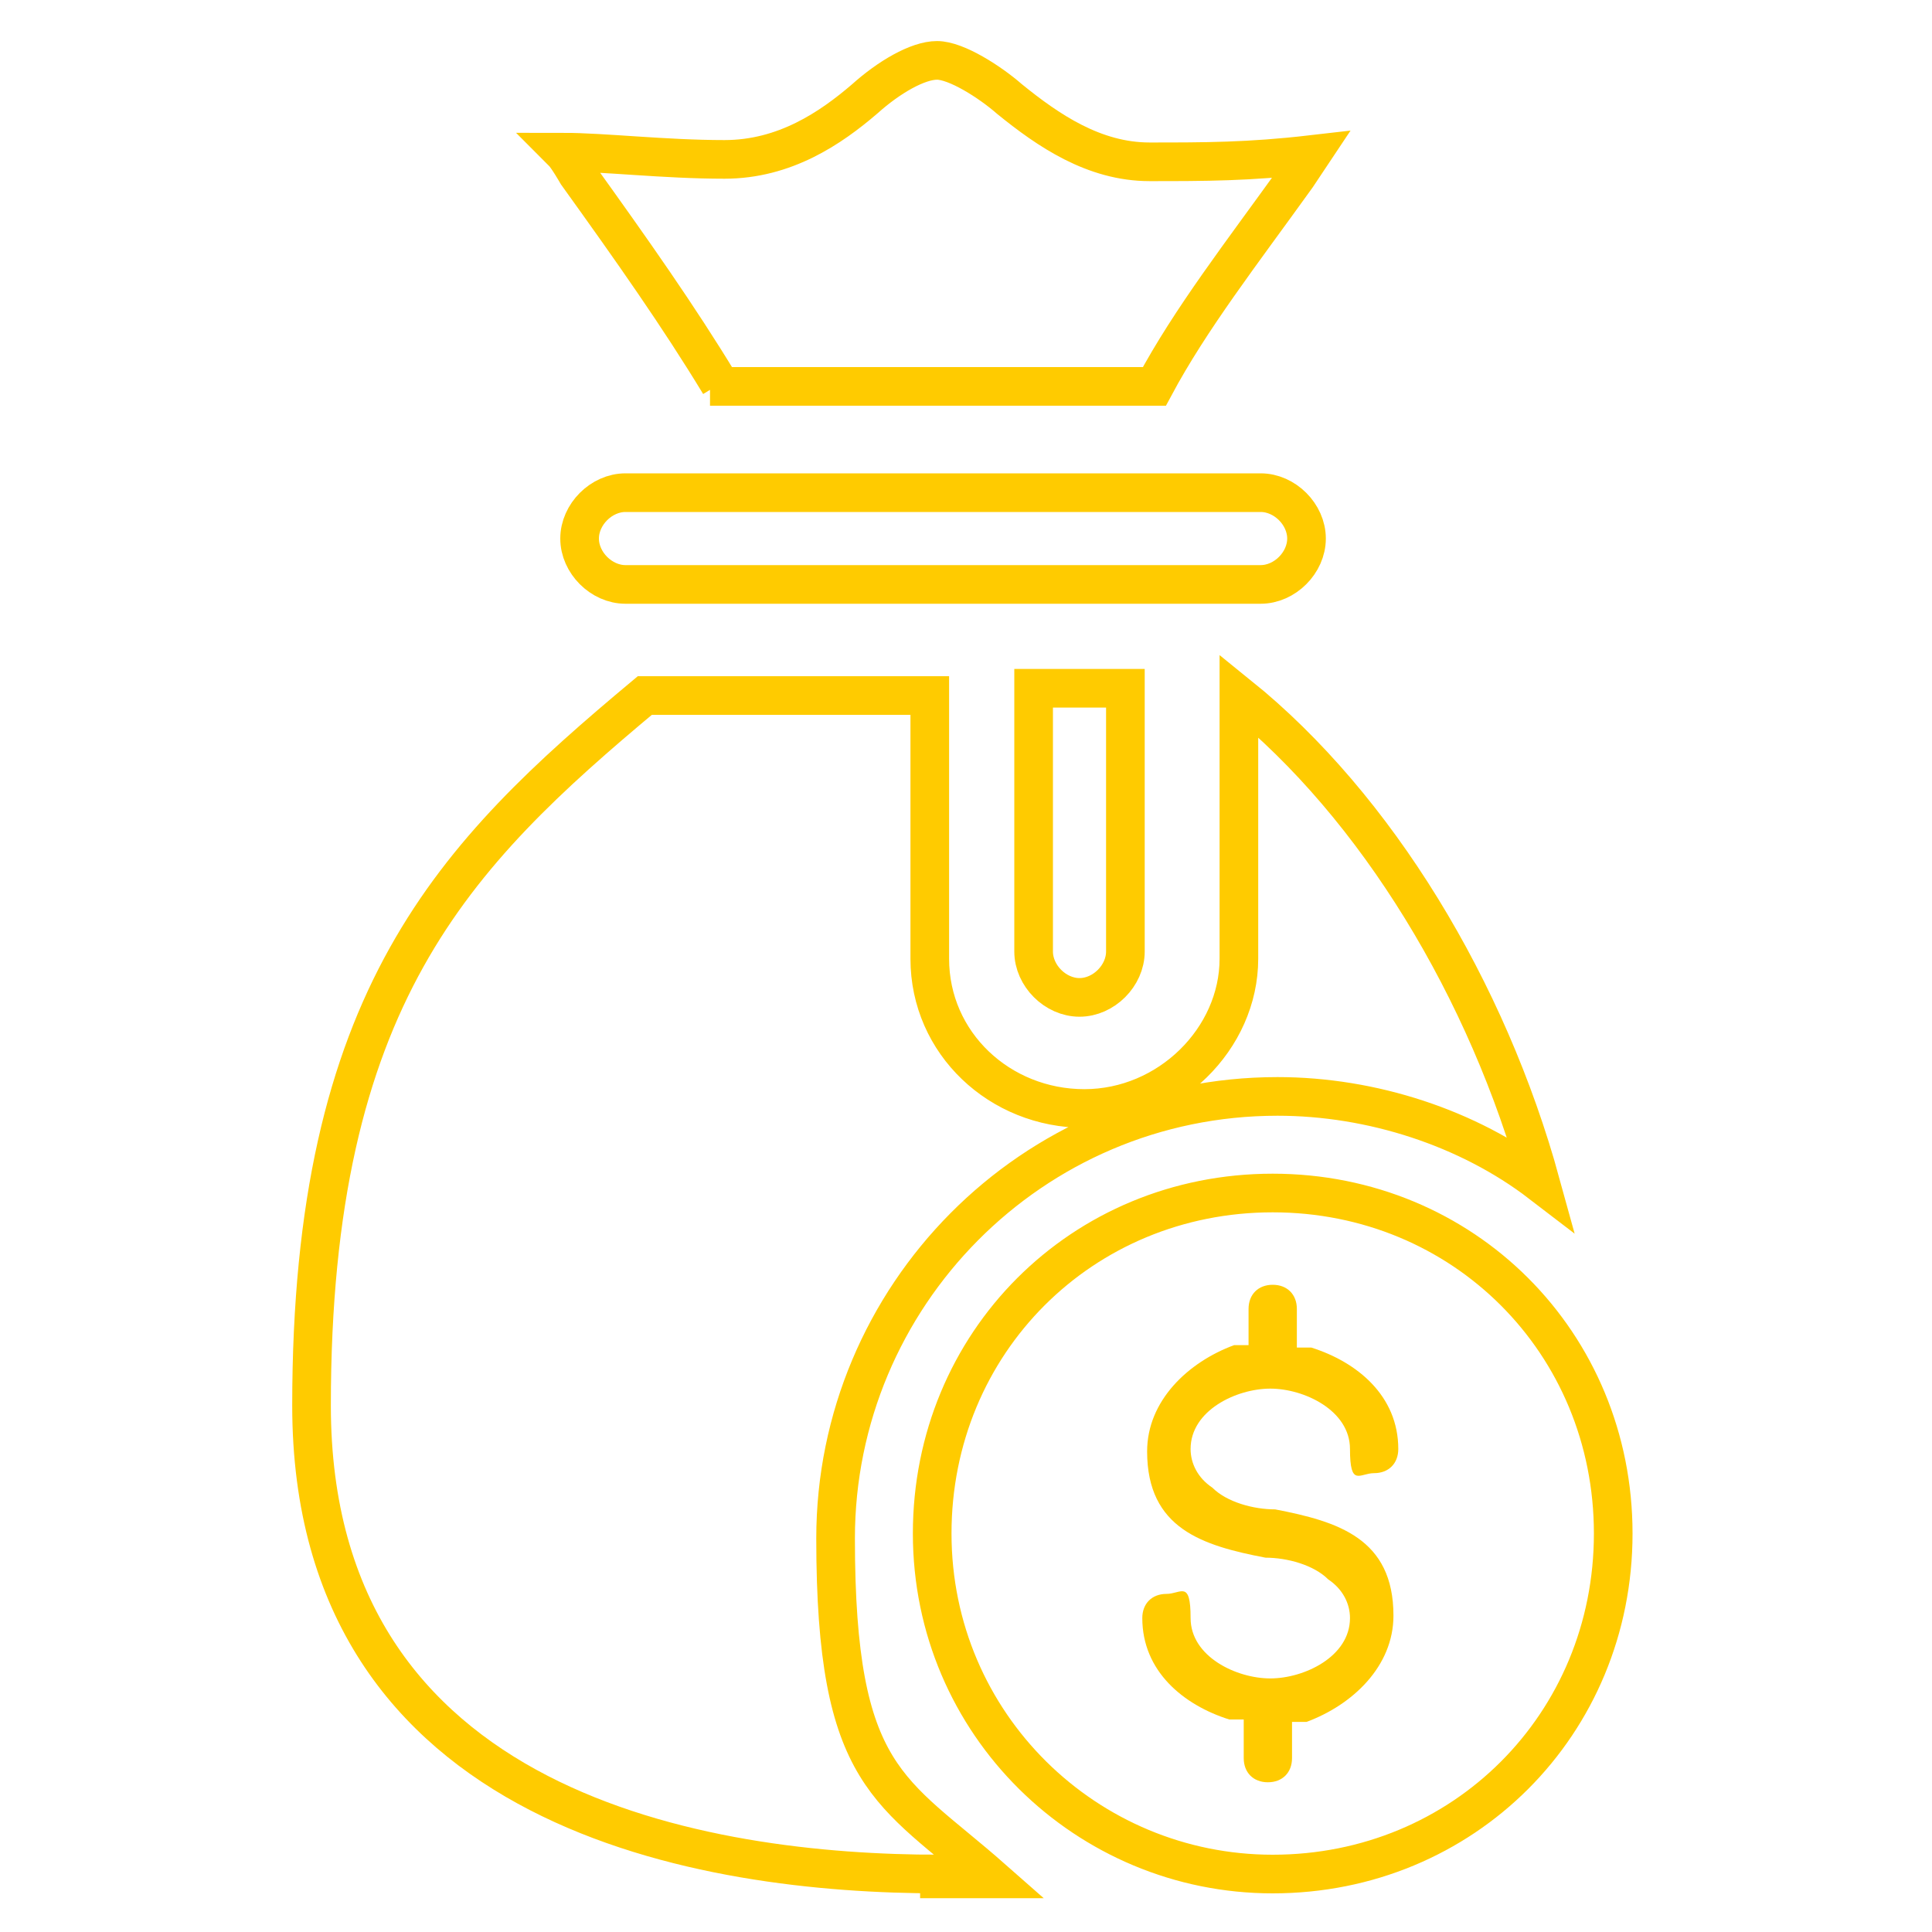
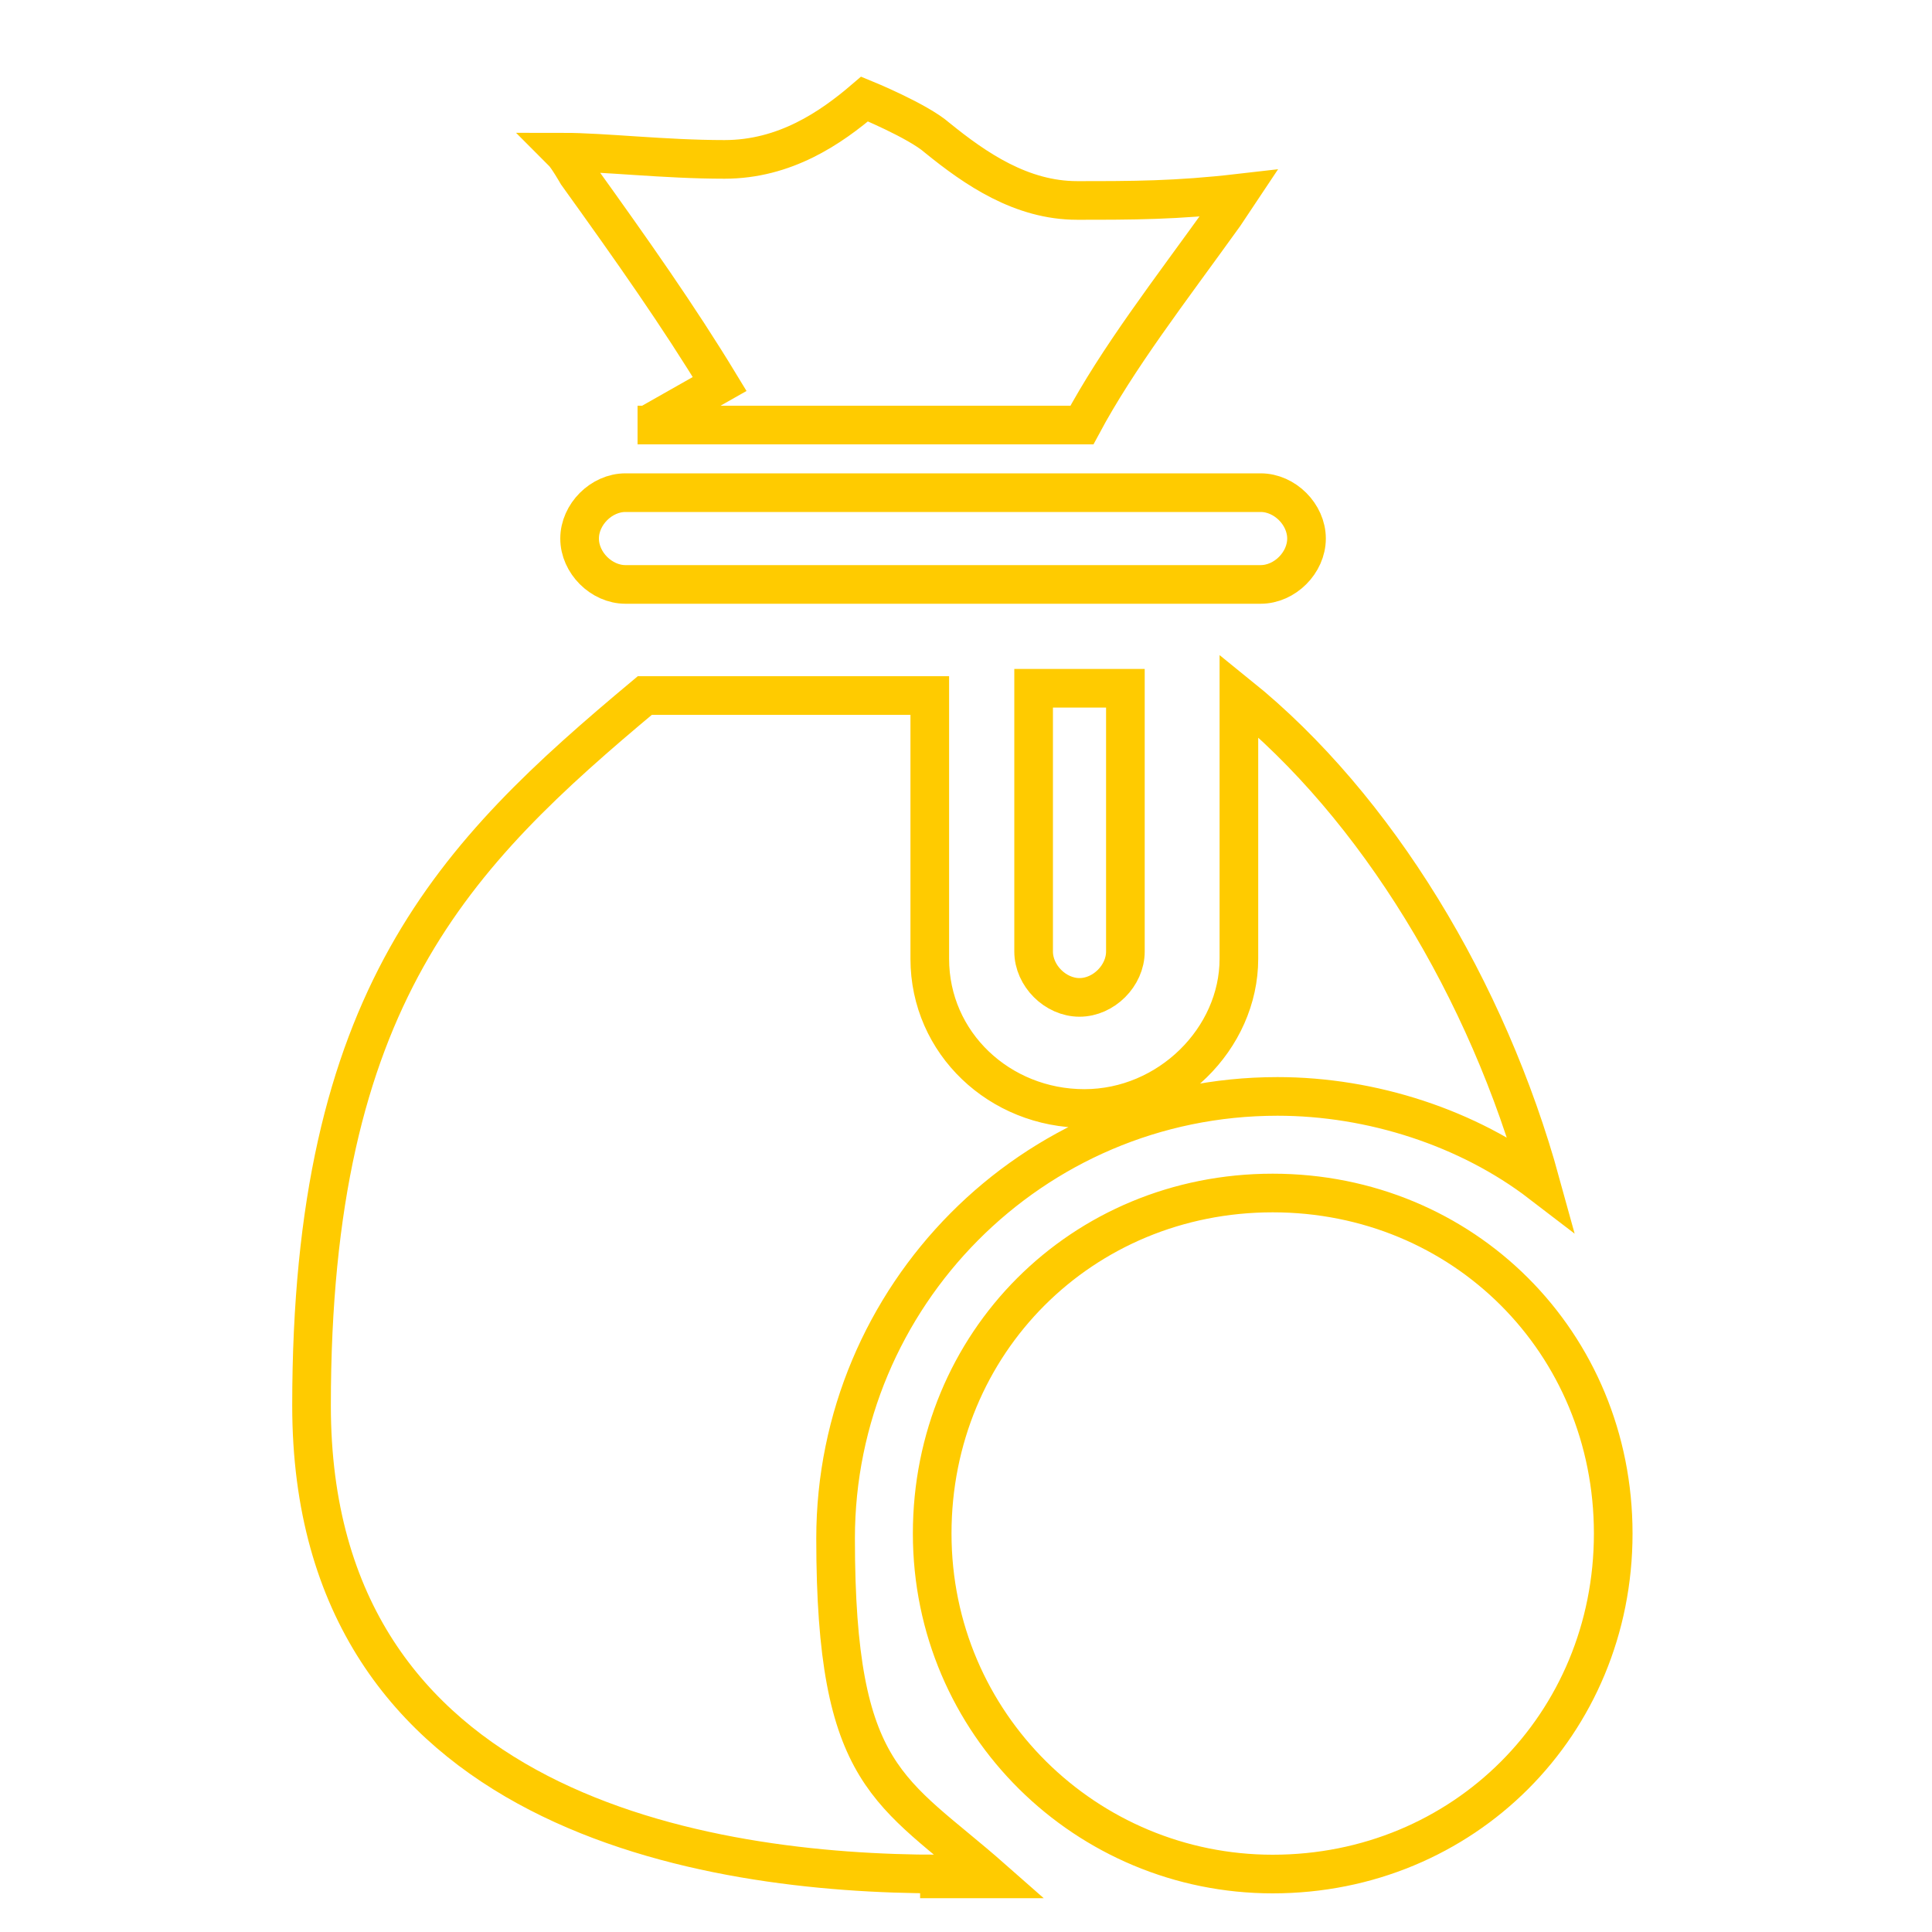
<svg xmlns="http://www.w3.org/2000/svg" version="1.1" viewBox="0 0 80 80">
  <defs>
    <style>
      .cls-1 {
        fill: none;
        stroke: #ffcb00;
        stroke-miterlimit: 10;
        stroke-width: 1.6px;
      }

      .cls-2 {
        fill: #ffcb00;
      }
    </style>
  </defs>
  <g>
    <g id="Layer_1">
-       <path class="cls-2" d="M52.8,62.5c-.9,0-2-.3-2.6-.9-.6-.4-.9-1-.9-1.6,0-1.6,1.9-2.5,3.3-2.5s3.3.9,3.3,2.5.4,1,1,1,1-.4,1-1c0-2.2-1.7-3.6-3.6-4.2h-.6v-1.6c0-.6-.4-1-1-1s-1,.4-1,1v1.5h-.6c-1.9.7-3.6,2.3-3.6,4.4,0,3.2,2.3,3.9,4.9,4.4.9,0,2,.3,2.6.9.6.4.9,1,.9,1.6,0,1.6-1.9,2.5-3.3,2.5s-3.3-.9-3.3-2.5-.4-1-1-1-1,.4-1,1c0,2.2,1.7,3.6,3.6,4.2h.6v1.6c0,.6.4,1,1,1s1-.4,1-1v-1.5h.6c1.9-.7,3.6-2.3,3.6-4.4,0-3.2-2.3-3.9-4.9-4.4" />
-       <path class="cls-1" d="M29.8,15.9c-1.7-2.8-3.6-5.5-5.9-8.7,0,0-.4-.7-.6-.9,1.7,0,4.2.3,6.7.3s4.4-1.3,5.8-2.5h0c1-.9,2.2-1.6,3-1.6s2.2.9,3,1.6h0c1.6,1.3,3.5,2.6,5.8,2.6s4.1,0,6.7-.3l-.6.9c-2.3,3.2-4.4,5.9-5.9,8.7h-18.4.4ZM25.9,24.2c-1,0-1.9-.9-1.9-1.9s.9-1.9,1.9-1.9h26.3c1,0,1.9.9,1.9,1.9s-.9,1.9-1.9,1.9h-26.3ZM44.7,41.3c-1,0-1.9-.9-1.9-1.9v-10.9h3.8v10.9c0,1-.9,1.9-1.9,1.9ZM38.9,77.6c-9.6,0-26-2.5-26-19.4s5.9-22.8,13.8-29.4h11.8v10.9c0,3.5,2.9,6.2,6.4,6.2s6.4-2.9,6.4-6.2v-10.9c5.7,4.6,10.3,12.2,12.5,20.2-3-2.3-7-3.6-10.9-3.6-10.2,0-18.3,8.3-18.3,18.3s2.3,10.4,6.5,14.1c0,0-2.2,0-2.2,0ZM52.7,77.6c-7.7,0-14.1-6.2-14.1-14.1s6.2-14.1,14.1-14.1,14.1,6.2,14.1,14.1-6.2,14.1-14.1,14.1Z" />
+       <path class="cls-1" d="M29.8,15.9c-1.7-2.8-3.6-5.5-5.9-8.7,0,0-.4-.7-.6-.9,1.7,0,4.2.3,6.7.3s4.4-1.3,5.8-2.5h0s2.2.9,3,1.6h0c1.6,1.3,3.5,2.6,5.8,2.6s4.1,0,6.7-.3l-.6.9c-2.3,3.2-4.4,5.9-5.9,8.7h-18.4.4ZM25.9,24.2c-1,0-1.9-.9-1.9-1.9s.9-1.9,1.9-1.9h26.3c1,0,1.9.9,1.9,1.9s-.9,1.9-1.9,1.9h-26.3ZM44.7,41.3c-1,0-1.9-.9-1.9-1.9v-10.9h3.8v10.9c0,1-.9,1.9-1.9,1.9ZM38.9,77.6c-9.6,0-26-2.5-26-19.4s5.9-22.8,13.8-29.4h11.8v10.9c0,3.5,2.9,6.2,6.4,6.2s6.4-2.9,6.4-6.2v-10.9c5.7,4.6,10.3,12.2,12.5,20.2-3-2.3-7-3.6-10.9-3.6-10.2,0-18.3,8.3-18.3,18.3s2.3,10.4,6.5,14.1c0,0-2.2,0-2.2,0ZM52.7,77.6c-7.7,0-14.1-6.2-14.1-14.1s6.2-14.1,14.1-14.1,14.1,6.2,14.1,14.1-6.2,14.1-14.1,14.1Z" />
    </g>
  </g>
</svg>